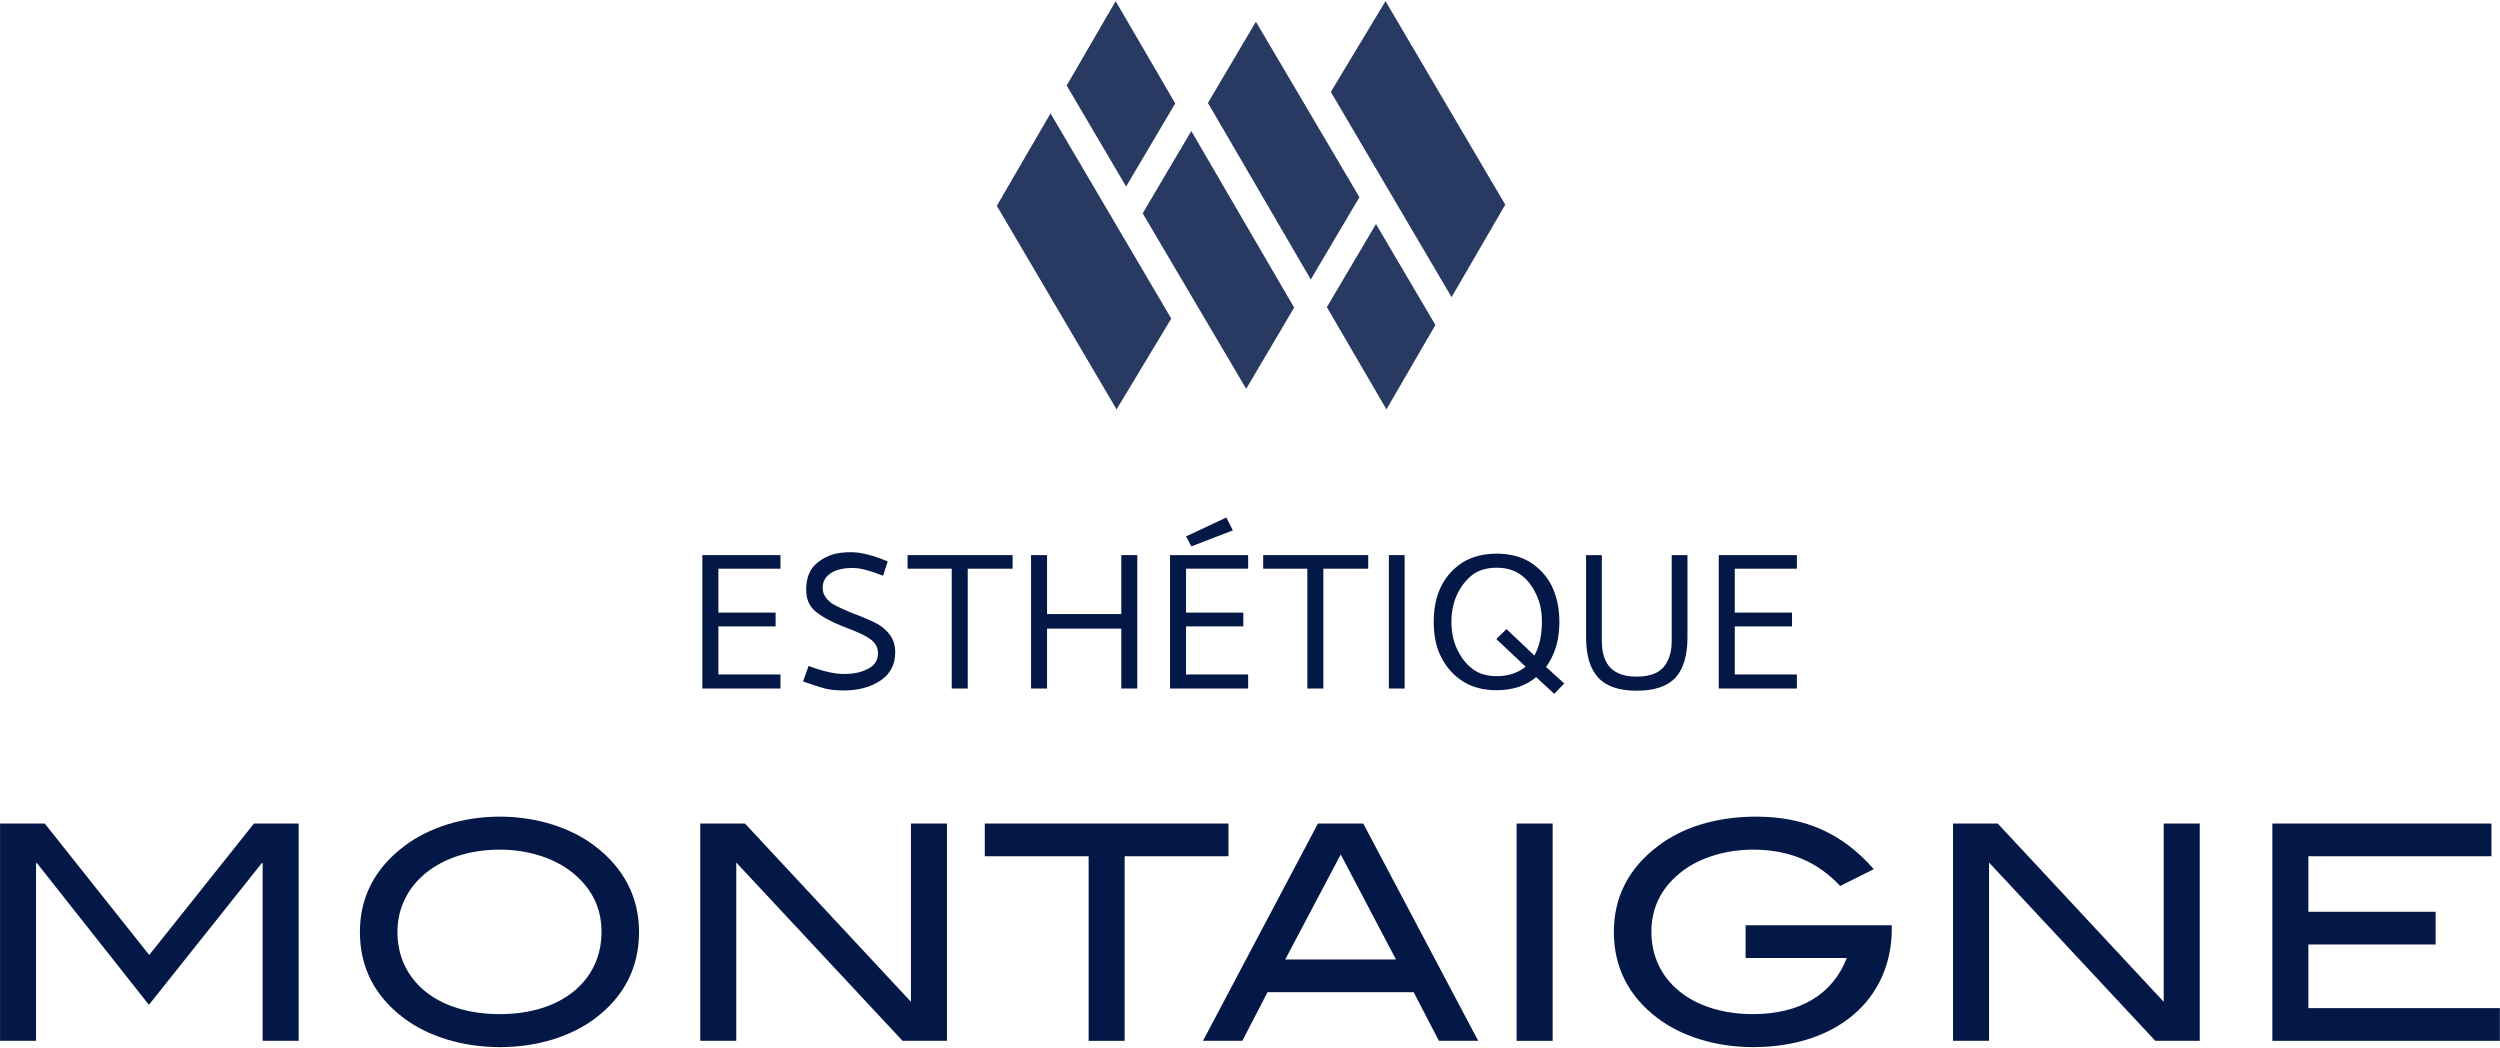
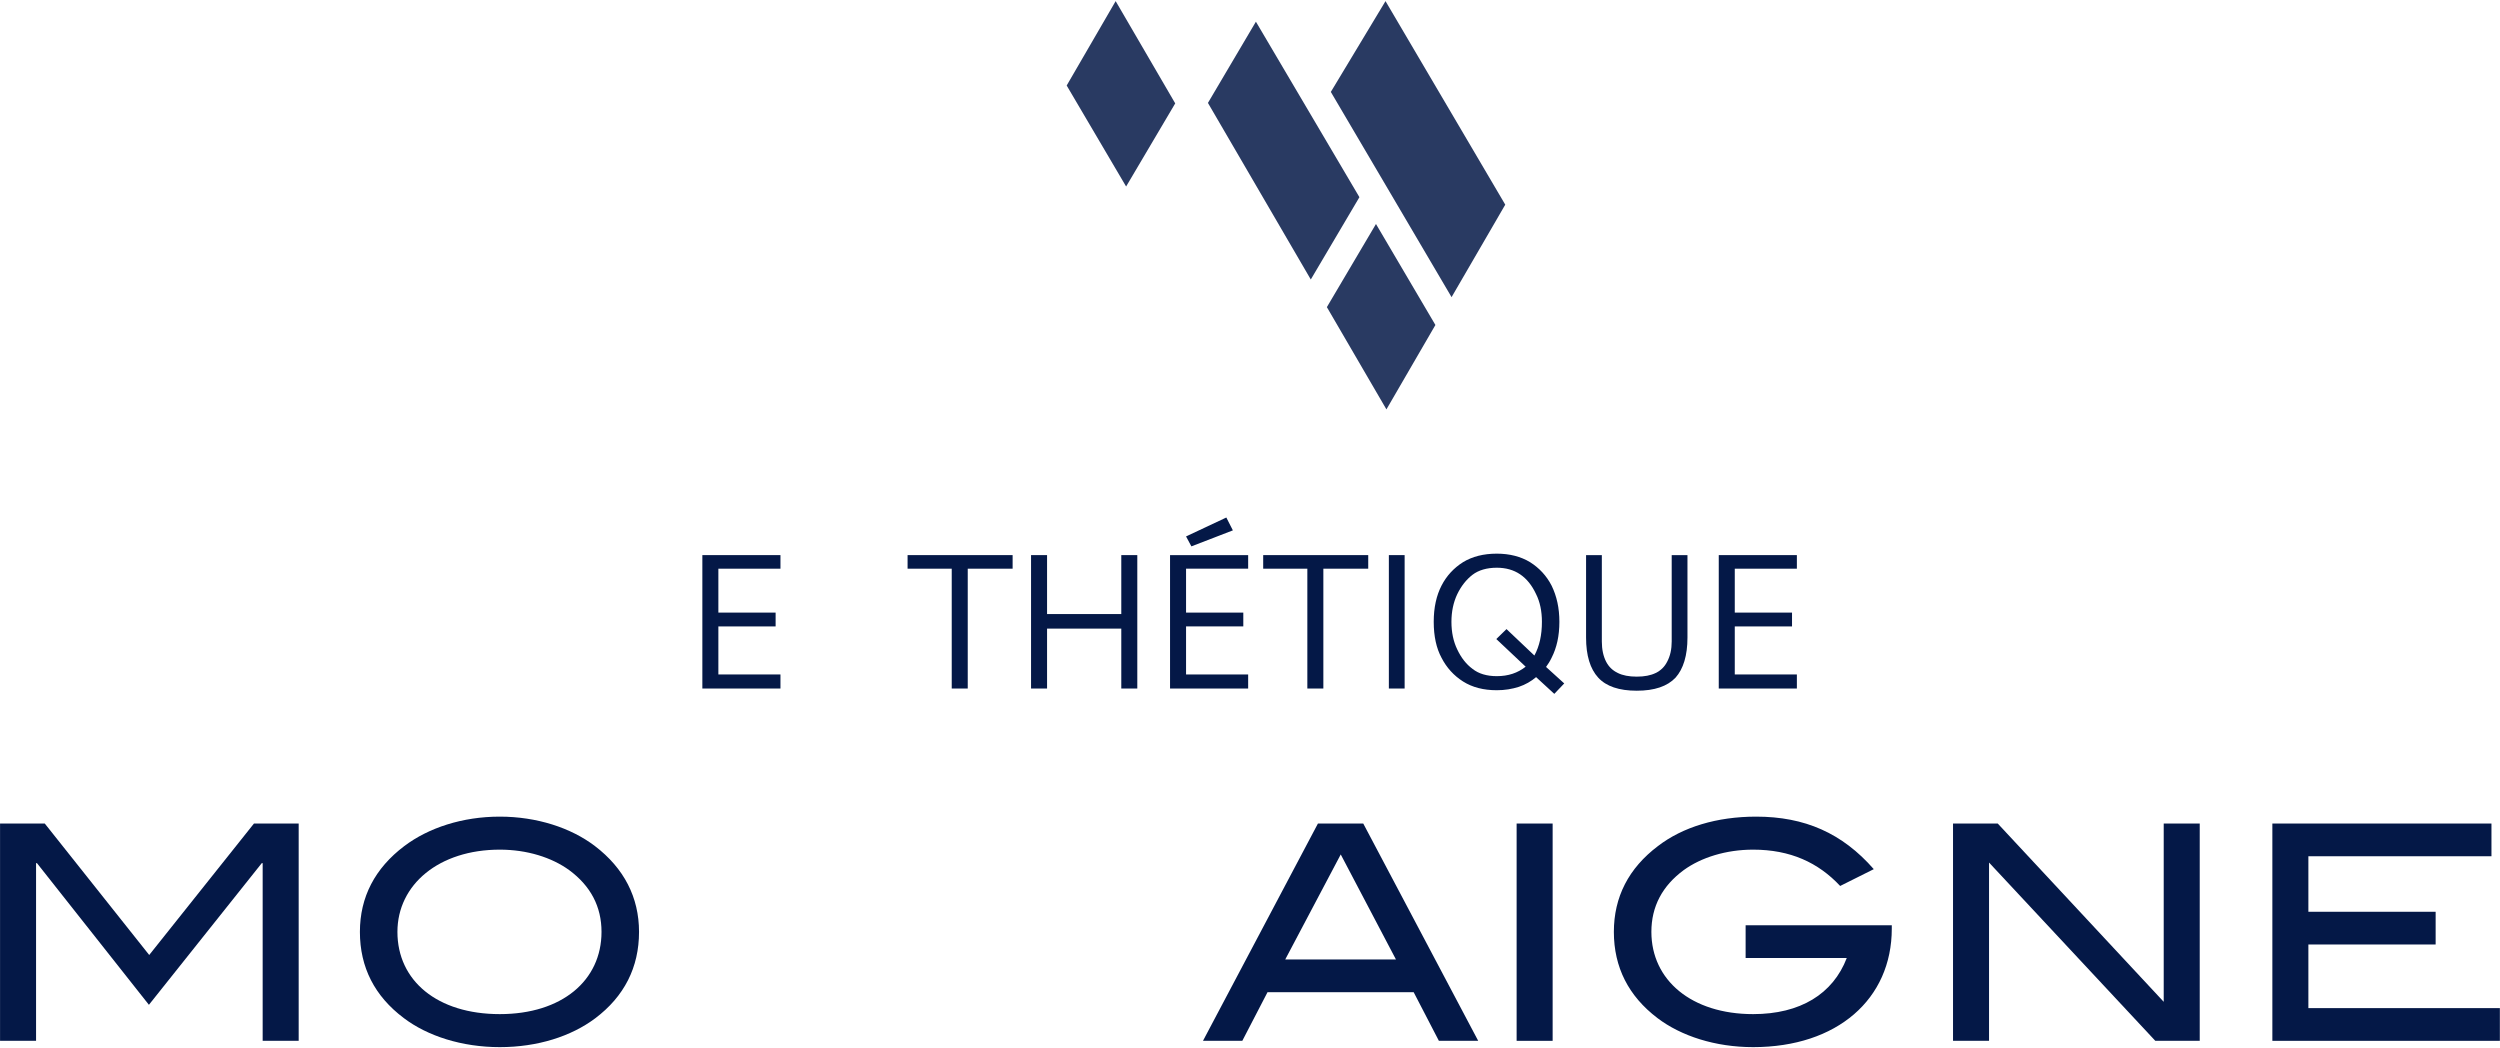
<svg xmlns="http://www.w3.org/2000/svg" width="100%" height="100%" viewBox="0 0 1971 826" xml:space="preserve" style="fill-rule:evenodd;clip-rule:evenodd;stroke-linejoin:round;stroke-miterlimit:2;">
  <g transform="matrix(1,0,0,1,-254.804,-861.756)">
    <g>
      <g transform="matrix(1.249,0,0,1.249,-308.398,94.124)">
        <g transform="matrix(0.271,0,0,0.271,896.935,202.157)">
-           <path d="M1129.03,1827.08L1368.6,2238.34L1256.86,2427.57L1015.77,2018.8L1129.03,1827.08Z" style="fill:rgb(4,24,71);fill-opacity:0.85;fill-rule:nonzero;" />
-         </g>
+           </g>
        <g transform="matrix(0.271,0,0,0.271,896.935,202.157)">
-           <path d="M801.111,1785.96L939.186,2020.63L1082.36,2263.97L1066.21,2290.77L954.981,2475.47L703.032,2047.23L676.079,2001.38L703.032,1954.86L801.111,1785.96Z" style="fill:rgb(4,24,71);fill-opacity:0.85;fill-rule:nonzero;" />
-         </g>
+           </g>
        <g transform="matrix(0.271,0,0,0.271,896.935,202.157)">
          <path d="M952.842,1524.53L1091.58,1762.73L978.061,1954.86L977.195,1956.34L838.764,1721.1L952.842,1524.53Z" style="fill:rgb(4,24,71);fill-opacity:0.85;fill-rule:nonzero;" />
        </g>
        <g transform="matrix(0.271,0,0,0.271,896.935,202.157)">
          <path d="M1735.26,2214.04L1597.19,1979.37L1454.02,1736.03L1470.17,1709.23L1581.39,1524.53L1833.34,1952.77L1860.3,1998.62L1833.34,2045.14L1735.26,2214.04Z" style="fill:rgb(4,24,71);fill-opacity:0.85;fill-rule:nonzero;" />
        </g>
        <g transform="matrix(0.271,0,0,0.271,896.935,202.157)">
          <path d="M1583.53,2475.47L1444.8,2237.28L1558.31,2045.14L1559.18,2043.66L1697.61,2278.9L1583.53,2475.47Z" style="fill:rgb(4,24,71);fill-opacity:0.85;fill-rule:nonzero;" />
        </g>
        <g transform="matrix(0.271,0,0,0.271,896.935,202.157)">
          <path d="M1407.35,2172.92L1167.78,1761.65L1279.51,1572.43L1520.61,1981.2L1407.35,2172.92Z" style="fill:rgb(4,24,71);fill-opacity:0.85;fill-rule:nonzero;" />
        </g>
      </g>
      <g transform="matrix(1.53,0,0,1.53,-454.379,-647.369)">
        <g transform="matrix(125,0,0,125,817.063,1341.15)">
          <path d="M0.389,-0L0.389,-0.058L0.133,-0.058L0.133,-0.256L0.369,-0.256L0.369,-0.313L0.133,-0.313L0.133,-0.494L0.389,-0.494L0.389,-0.55L0.067,-0.55L0.067,-0L0.389,-0Z" style="fill:rgb(4,24,71);fill-rule:nonzero;" />
        </g>
        <g transform="matrix(125,0,0,125,872.313,1341.15)">
-           <path d="M0.209,-0.06C0.249,-0.06 0.282,-0.067 0.309,-0.082C0.336,-0.096 0.349,-0.117 0.349,-0.145C0.349,-0.17 0.338,-0.189 0.317,-0.204C0.296,-0.219 0.265,-0.233 0.225,-0.248L0.202,-0.257C0.152,-0.277 0.115,-0.298 0.09,-0.319C0.065,-0.34 0.053,-0.37 0.053,-0.408C0.053,-0.458 0.069,-0.496 0.102,-0.521C0.121,-0.536 0.142,-0.546 0.163,-0.553C0.184,-0.559 0.209,-0.562 0.238,-0.562C0.279,-0.562 0.329,-0.549 0.389,-0.524L0.37,-0.465C0.317,-0.486 0.275,-0.497 0.246,-0.497C0.207,-0.497 0.177,-0.49 0.155,-0.476C0.132,-0.461 0.121,-0.441 0.121,-0.415C0.121,-0.397 0.127,-0.382 0.139,-0.369C0.15,-0.356 0.163,-0.347 0.178,-0.34C0.192,-0.333 0.212,-0.324 0.238,-0.313C0.249,-0.308 0.258,-0.305 0.267,-0.302C0.302,-0.288 0.329,-0.276 0.349,-0.265C0.368,-0.254 0.385,-0.239 0.399,-0.22C0.413,-0.201 0.42,-0.178 0.42,-0.149C0.42,-0.098 0.399,-0.059 0.358,-0.032C0.317,-0.005 0.266,0.008 0.207,0.008C0.176,0.008 0.151,0.005 0.131,-0C0.111,-0.005 0.081,-0.015 0.04,-0.029L0.063,-0.093C0.122,-0.071 0.17,-0.06 0.209,-0.06Z" style="fill:rgb(4,24,71);fill-rule:nonzero;" />
-         </g>
+           </g>
        <g transform="matrix(125,0,0,125,930.063,1341.15)">
          <path d="M0.009,-0.494L0.191,-0.494L0.191,-0L0.257,-0L0.257,-0.494L0.442,-0.494L0.442,-0.55L0.009,-0.55L0.009,-0.494Z" style="fill:rgb(4,24,71);fill-rule:nonzero;" />
        </g>
        <g transform="matrix(125,0,0,125,986.438,1341.15)">
          <path d="M0.439,-0.307L0.133,-0.307L0.133,-0.55L0.067,-0.55L0.067,-0L0.133,-0L0.133,-0.247L0.439,-0.247L0.439,-0L0.505,-0L0.505,-0.55L0.439,-0.55L0.439,-0.307Z" style="fill:rgb(4,24,71);fill-rule:nonzero;" />
        </g>
        <g transform="matrix(125,0,0,125,1058.06,1341.15)">
          <path d="M0.067,-0L0.067,-0.55L0.389,-0.55L0.389,-0.494L0.133,-0.494L0.133,-0.313L0.369,-0.313L0.369,-0.256L0.133,-0.256L0.133,-0.058L0.389,-0.058L0.389,-0L0.067,-0ZM0.326,-0.652L0.155,-0.586L0.133,-0.627L0.299,-0.705L0.326,-0.652Z" style="fill:rgb(4,24,71);fill-rule:nonzero;" />
        </g>
        <g transform="matrix(125,0,0,125,1113.31,1341.15)">
          <path d="M0.009,-0.494L0.191,-0.494L0.191,-0L0.257,-0L0.257,-0.494L0.442,-0.494L0.442,-0.55L0.009,-0.55L0.009,-0.494Z" style="fill:rgb(4,24,71);fill-rule:nonzero;" />
        </g>
        <g transform="matrix(125,0,0,125,1169.69,1341.15)">
          <rect x="0.076" y="-0.55" width="0.065" height="0.55" style="fill:rgb(4,24,71);fill-rule:nonzero;" />
        </g>
        <g transform="matrix(125,0,0,125,1196.81,1341.15)">
          <path d="M0.304,-0.556C0.357,-0.556 0.403,-0.544 0.441,-0.521C0.479,-0.497 0.509,-0.465 0.53,-0.424C0.551,-0.381 0.562,-0.332 0.562,-0.275C0.562,-0.217 0.551,-0.168 0.53,-0.127C0.523,-0.112 0.515,-0.1 0.507,-0.089L0.582,-0.021L0.541,0.022L0.466,-0.047C0.446,-0.03 0.422,-0.016 0.395,-0.007C0.367,0.002 0.337,0.007 0.304,0.007C0.249,0.007 0.203,-0.005 0.165,-0.029C0.127,-0.053 0.097,-0.086 0.076,-0.127C0.055,-0.166 0.044,-0.215 0.044,-0.275C0.044,-0.334 0.055,-0.383 0.076,-0.424C0.097,-0.465 0.127,-0.497 0.165,-0.521C0.203,-0.544 0.249,-0.556 0.304,-0.556ZM0.459,-0.136C0.48,-0.175 0.49,-0.221 0.49,-0.275C0.49,-0.319 0.482,-0.357 0.466,-0.389C0.432,-0.462 0.378,-0.498 0.304,-0.498C0.263,-0.498 0.229,-0.488 0.204,-0.469C0.178,-0.449 0.157,-0.422 0.141,-0.389C0.125,-0.355 0.117,-0.317 0.117,-0.275C0.117,-0.232 0.125,-0.194 0.141,-0.161C0.157,-0.127 0.178,-0.1 0.204,-0.081C0.229,-0.061 0.263,-0.051 0.304,-0.051C0.351,-0.051 0.39,-0.064 0.423,-0.09L0.302,-0.204L0.344,-0.245L0.459,-0.136Z" style="fill:rgb(4,24,71);fill-rule:nonzero;" />
        </g>
        <g transform="matrix(125,0,0,125,1273.06,1341.15)">
          <path d="M0.271,0.009C0.198,0.009 0.145,-0.009 0.112,-0.045C0.079,-0.081 0.062,-0.136 0.062,-0.21L0.062,-0.55L0.127,-0.55L0.127,-0.194C0.127,-0.161 0.133,-0.133 0.145,-0.11C0.156,-0.089 0.172,-0.074 0.193,-0.064C0.213,-0.054 0.239,-0.049 0.271,-0.049C0.334,-0.049 0.375,-0.069 0.396,-0.11C0.409,-0.134 0.415,-0.162 0.415,-0.194L0.415,-0.55L0.48,-0.55L0.48,-0.21C0.48,-0.136 0.463,-0.081 0.431,-0.045C0.397,-0.009 0.344,0.009 0.271,0.009Z" style="fill:rgb(4,24,71);fill-rule:nonzero;" />
        </g>
        <g transform="matrix(125,0,0,125,1340.81,1341.15)">
          <path d="M0.389,-0L0.389,-0.058L0.133,-0.058L0.133,-0.256L0.369,-0.256L0.369,-0.313L0.133,-0.313L0.133,-0.494L0.389,-0.494L0.389,-0.55L0.067,-0.55L0.067,-0L0.389,-0Z" style="fill:rgb(4,24,71);fill-rule:nonzero;" />
        </g>
      </g>
      <g transform="matrix(1.893,0,0,1.893,-272.523,-2321.31)">
        <g transform="matrix(125,0,0,125,263.462,2114.98)">
          <path d="M1.116,-0L1.116,-0.724L0.967,-0.724L0.618,-0.286L0.27,-0.724L0.121,-0.724L0.121,-0L0.241,-0L0.241,-0.592L0.244,-0.592L0.617,-0.12L0.993,-0.592L0.996,-0.592L0.996,-0L1.116,-0Z" style="fill:rgb(4,24,71);fill-rule:nonzero;" />
        </g>
        <g transform="matrix(125,0,0,125,418.087,2114.98)">
          <path d="M1.013,-0.363C1.013,-0.478 0.963,-0.575 0.866,-0.649C0.786,-0.71 0.672,-0.747 0.549,-0.747C0.425,-0.747 0.312,-0.71 0.231,-0.649C0.133,-0.575 0.083,-0.479 0.083,-0.363C0.083,-0.245 0.132,-0.149 0.229,-0.076C0.308,-0.016 0.423,0.021 0.549,0.021C0.675,0.021 0.787,-0.015 0.867,-0.075C0.964,-0.148 1.013,-0.245 1.013,-0.363ZM0.888,-0.363C0.888,-0.201 0.756,-0.089 0.549,-0.089C0.341,-0.089 0.208,-0.2 0.208,-0.363C0.208,-0.521 0.347,-0.637 0.549,-0.637C0.64,-0.637 0.722,-0.611 0.78,-0.569C0.852,-0.516 0.888,-0.447 0.888,-0.363Z" style="fill:rgb(4,24,71);fill-rule:nonzero;" />
        </g>
        <g transform="matrix(125,0,0,125,555.087,2114.98)">
-           <path d="M0.943,-0L0.943,-0.724L0.823,-0.724L0.823,-0.13L0.27,-0.724L0.121,-0.724L0.121,-0L0.241,-0L0.241,-0.594L0.795,-0L0.943,-0Z" style="fill:rgb(4,24,71);fill-rule:nonzero;" />
-         </g>
+           </g>
        <g transform="matrix(125,0,0,125,686.212,2114.98)">
-           <path d="M0.832,-0.615L0.832,-0.724L0.02,-0.724L0.02,-0.615L0.366,-0.615L0.366,-0L0.486,-0L0.486,-0.615L0.832,-0.615Z" style="fill:rgb(4,24,71);fill-rule:nonzero;" />
-         </g>
+           </g>
        <g transform="matrix(125,0,0,125,777.712,2114.98)">
          <path d="M0.932,-0L0.549,-0.724L0.398,-0.724L0.015,-0L0.146,-0L0.23,-0.162L0.717,-0.162L0.801,-0L0.932,-0ZM0.658,-0.271L0.289,-0.271L0.474,-0.621L0.658,-0.271Z" style="fill:rgb(4,24,71);fill-rule:nonzero;" />
        </g>
        <g transform="matrix(125,0,0,125,895.087,2114.98)">
          <rect x="0.121" y="-0.724" width="0.12" height="0.724" style="fill:rgb(4,24,71);fill-rule:nonzero;" />
        </g>
        <g transform="matrix(125,0,0,125,940.337,2114.98)">
          <path d="M1.009,-0.374L1.009,-0.385L0.522,-0.385L0.522,-0.276L0.859,-0.276C0.813,-0.156 0.704,-0.089 0.547,-0.089C0.342,-0.089 0.208,-0.202 0.208,-0.363C0.208,-0.447 0.244,-0.516 0.316,-0.569C0.374,-0.611 0.457,-0.637 0.547,-0.637C0.671,-0.637 0.764,-0.594 0.837,-0.516L0.949,-0.572C0.844,-0.692 0.719,-0.747 0.557,-0.747C0.426,-0.747 0.312,-0.712 0.23,-0.649C0.132,-0.575 0.083,-0.479 0.083,-0.363C0.083,-0.245 0.132,-0.149 0.228,-0.076C0.307,-0.016 0.421,0.021 0.547,0.021C0.827,0.021 1.009,-0.139 1.009,-0.374Z" style="fill:rgb(4,24,71);fill-rule:nonzero;" />
        </g>
        <g transform="matrix(125,0,0,125,1076.84,2114.98)">
          <path d="M0.943,-0L0.943,-0.724L0.823,-0.724L0.823,-0.13L0.27,-0.724L0.121,-0.724L0.121,-0L0.241,-0L0.241,-0.594L0.795,-0L0.943,-0Z" style="fill:rgb(4,24,71);fill-rule:nonzero;" />
        </g>
        <g transform="matrix(125,0,0,125,1209.84,2114.98)">
          <path d="M0.879,-0L0.879,-0.109L0.241,-0.109L0.241,-0.321L0.665,-0.321L0.665,-0.43L0.241,-0.43L0.241,-0.615L0.851,-0.615L0.851,-0.724L0.121,-0.724L0.121,-0L0.879,-0Z" style="fill:rgb(4,24,71);fill-rule:nonzero;" />
        </g>
      </g>
    </g>
  </g>
</svg>